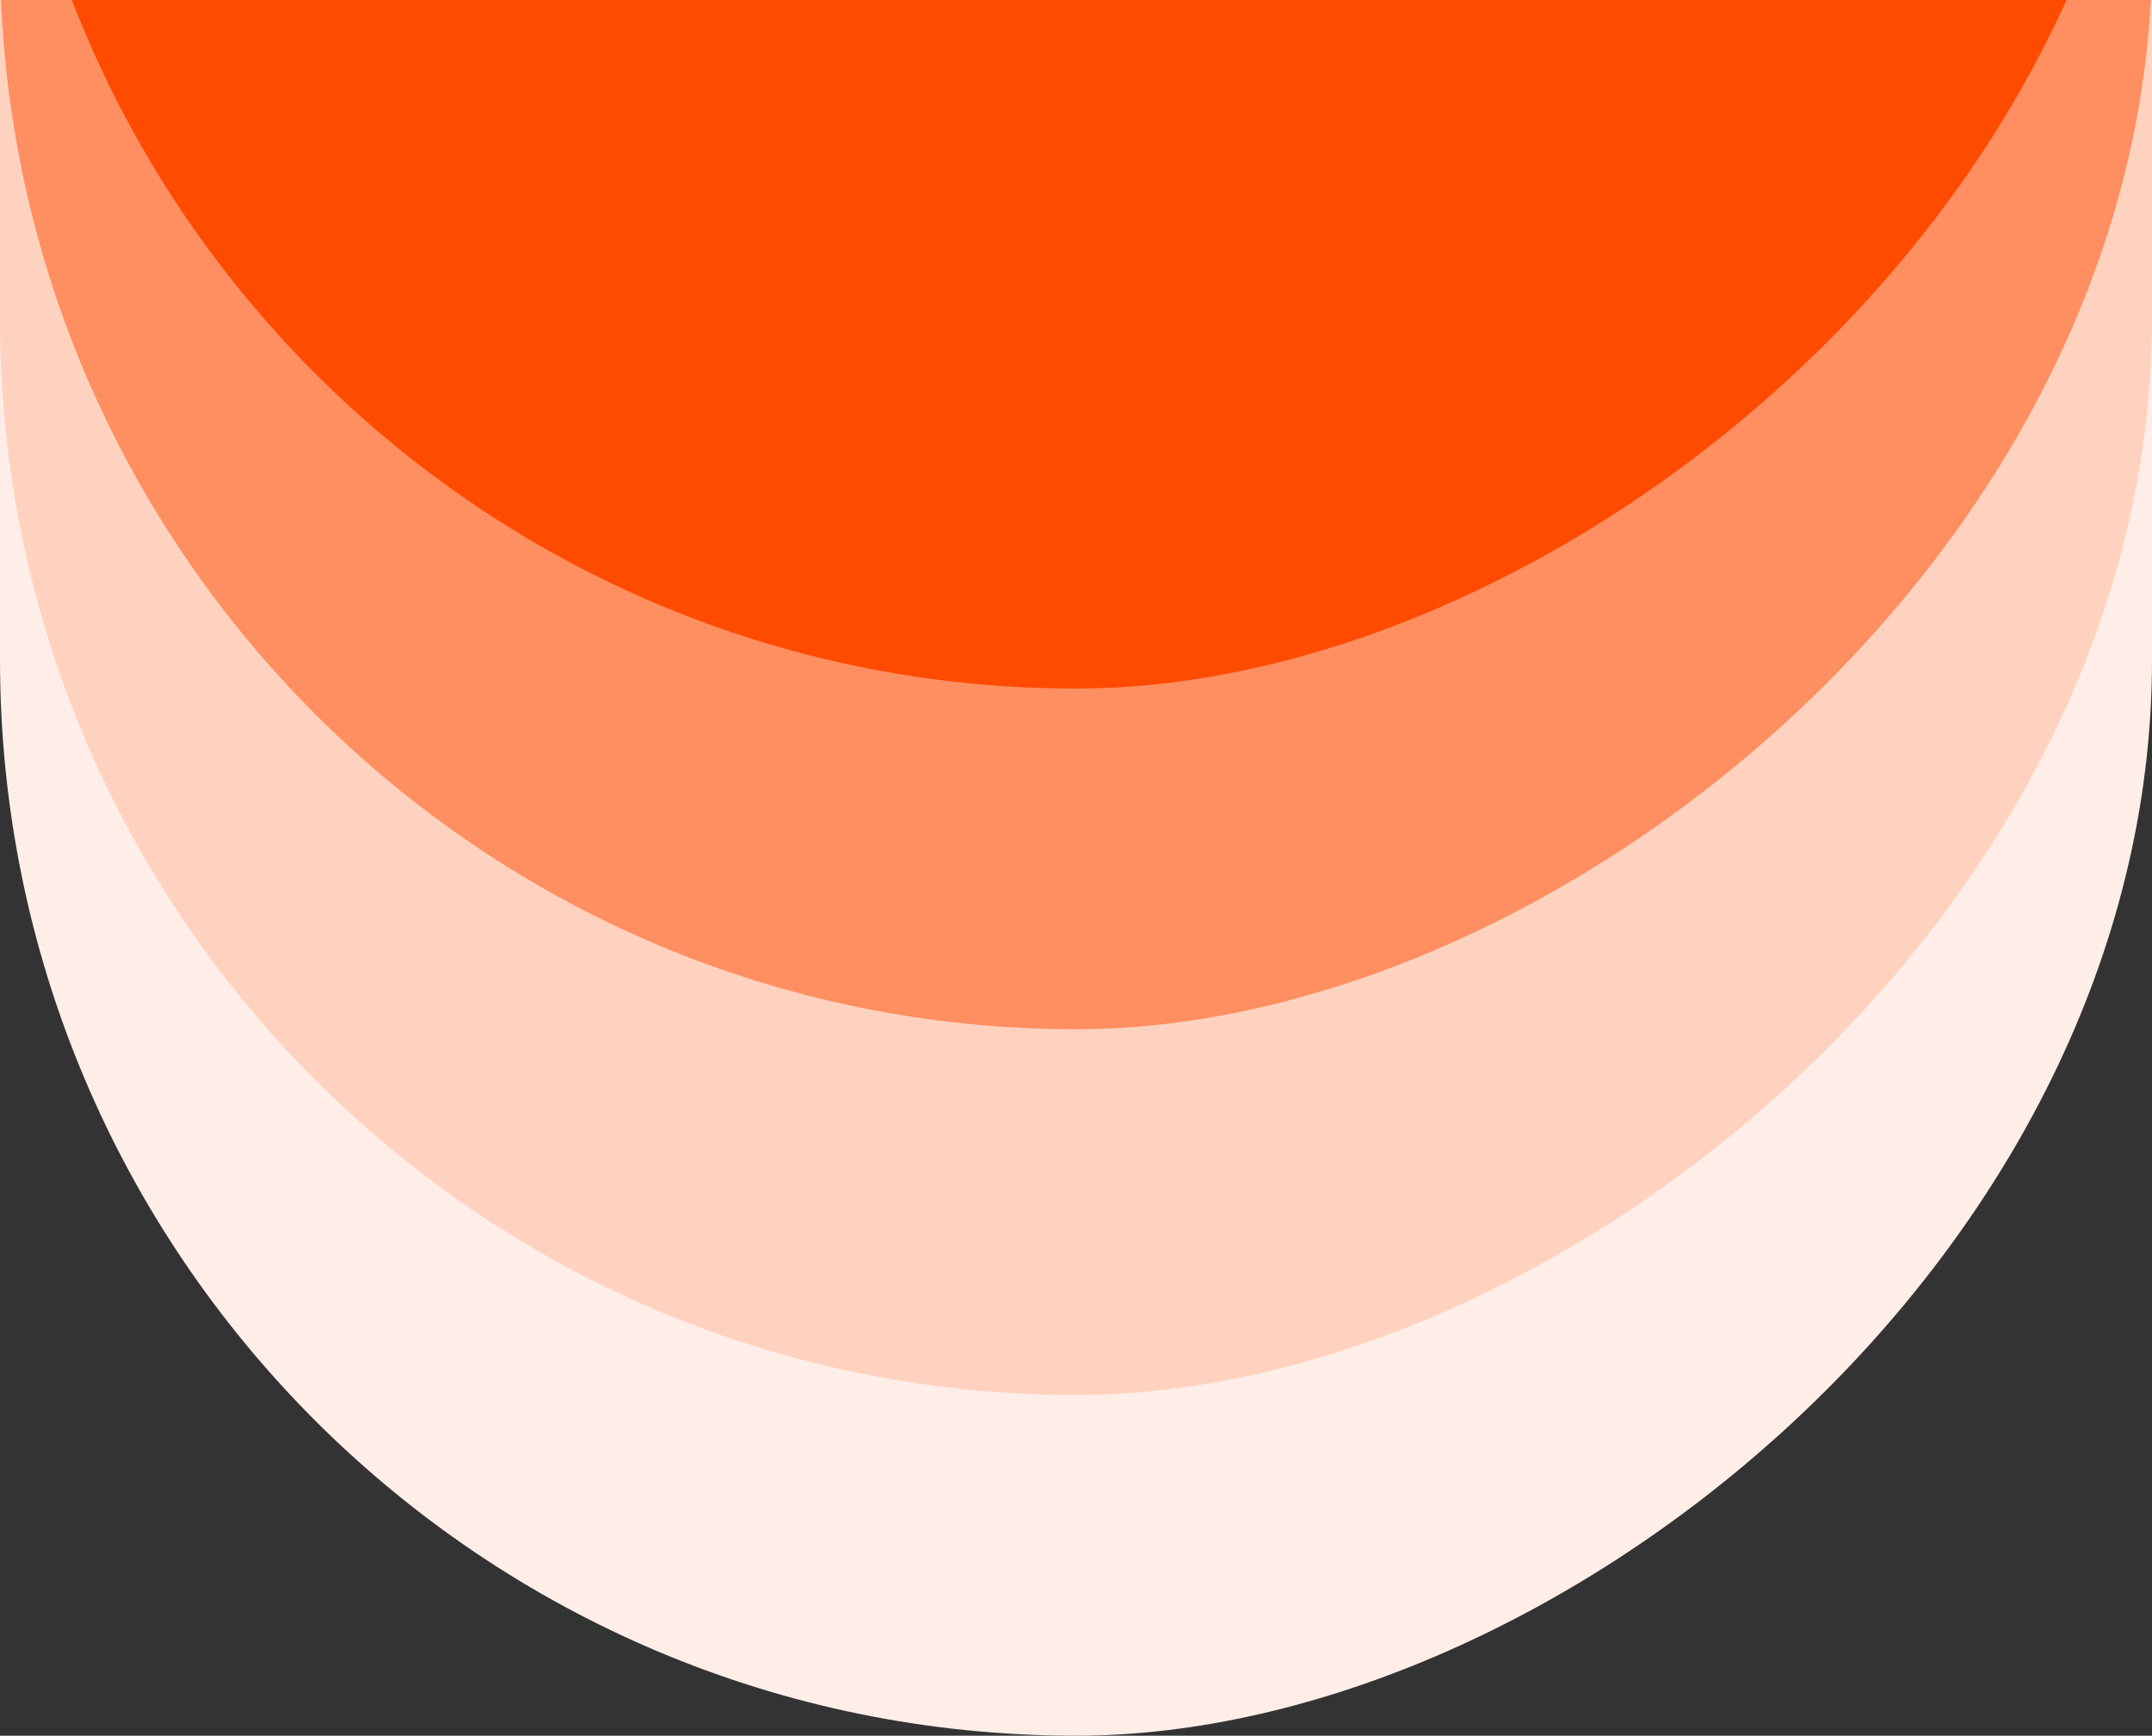
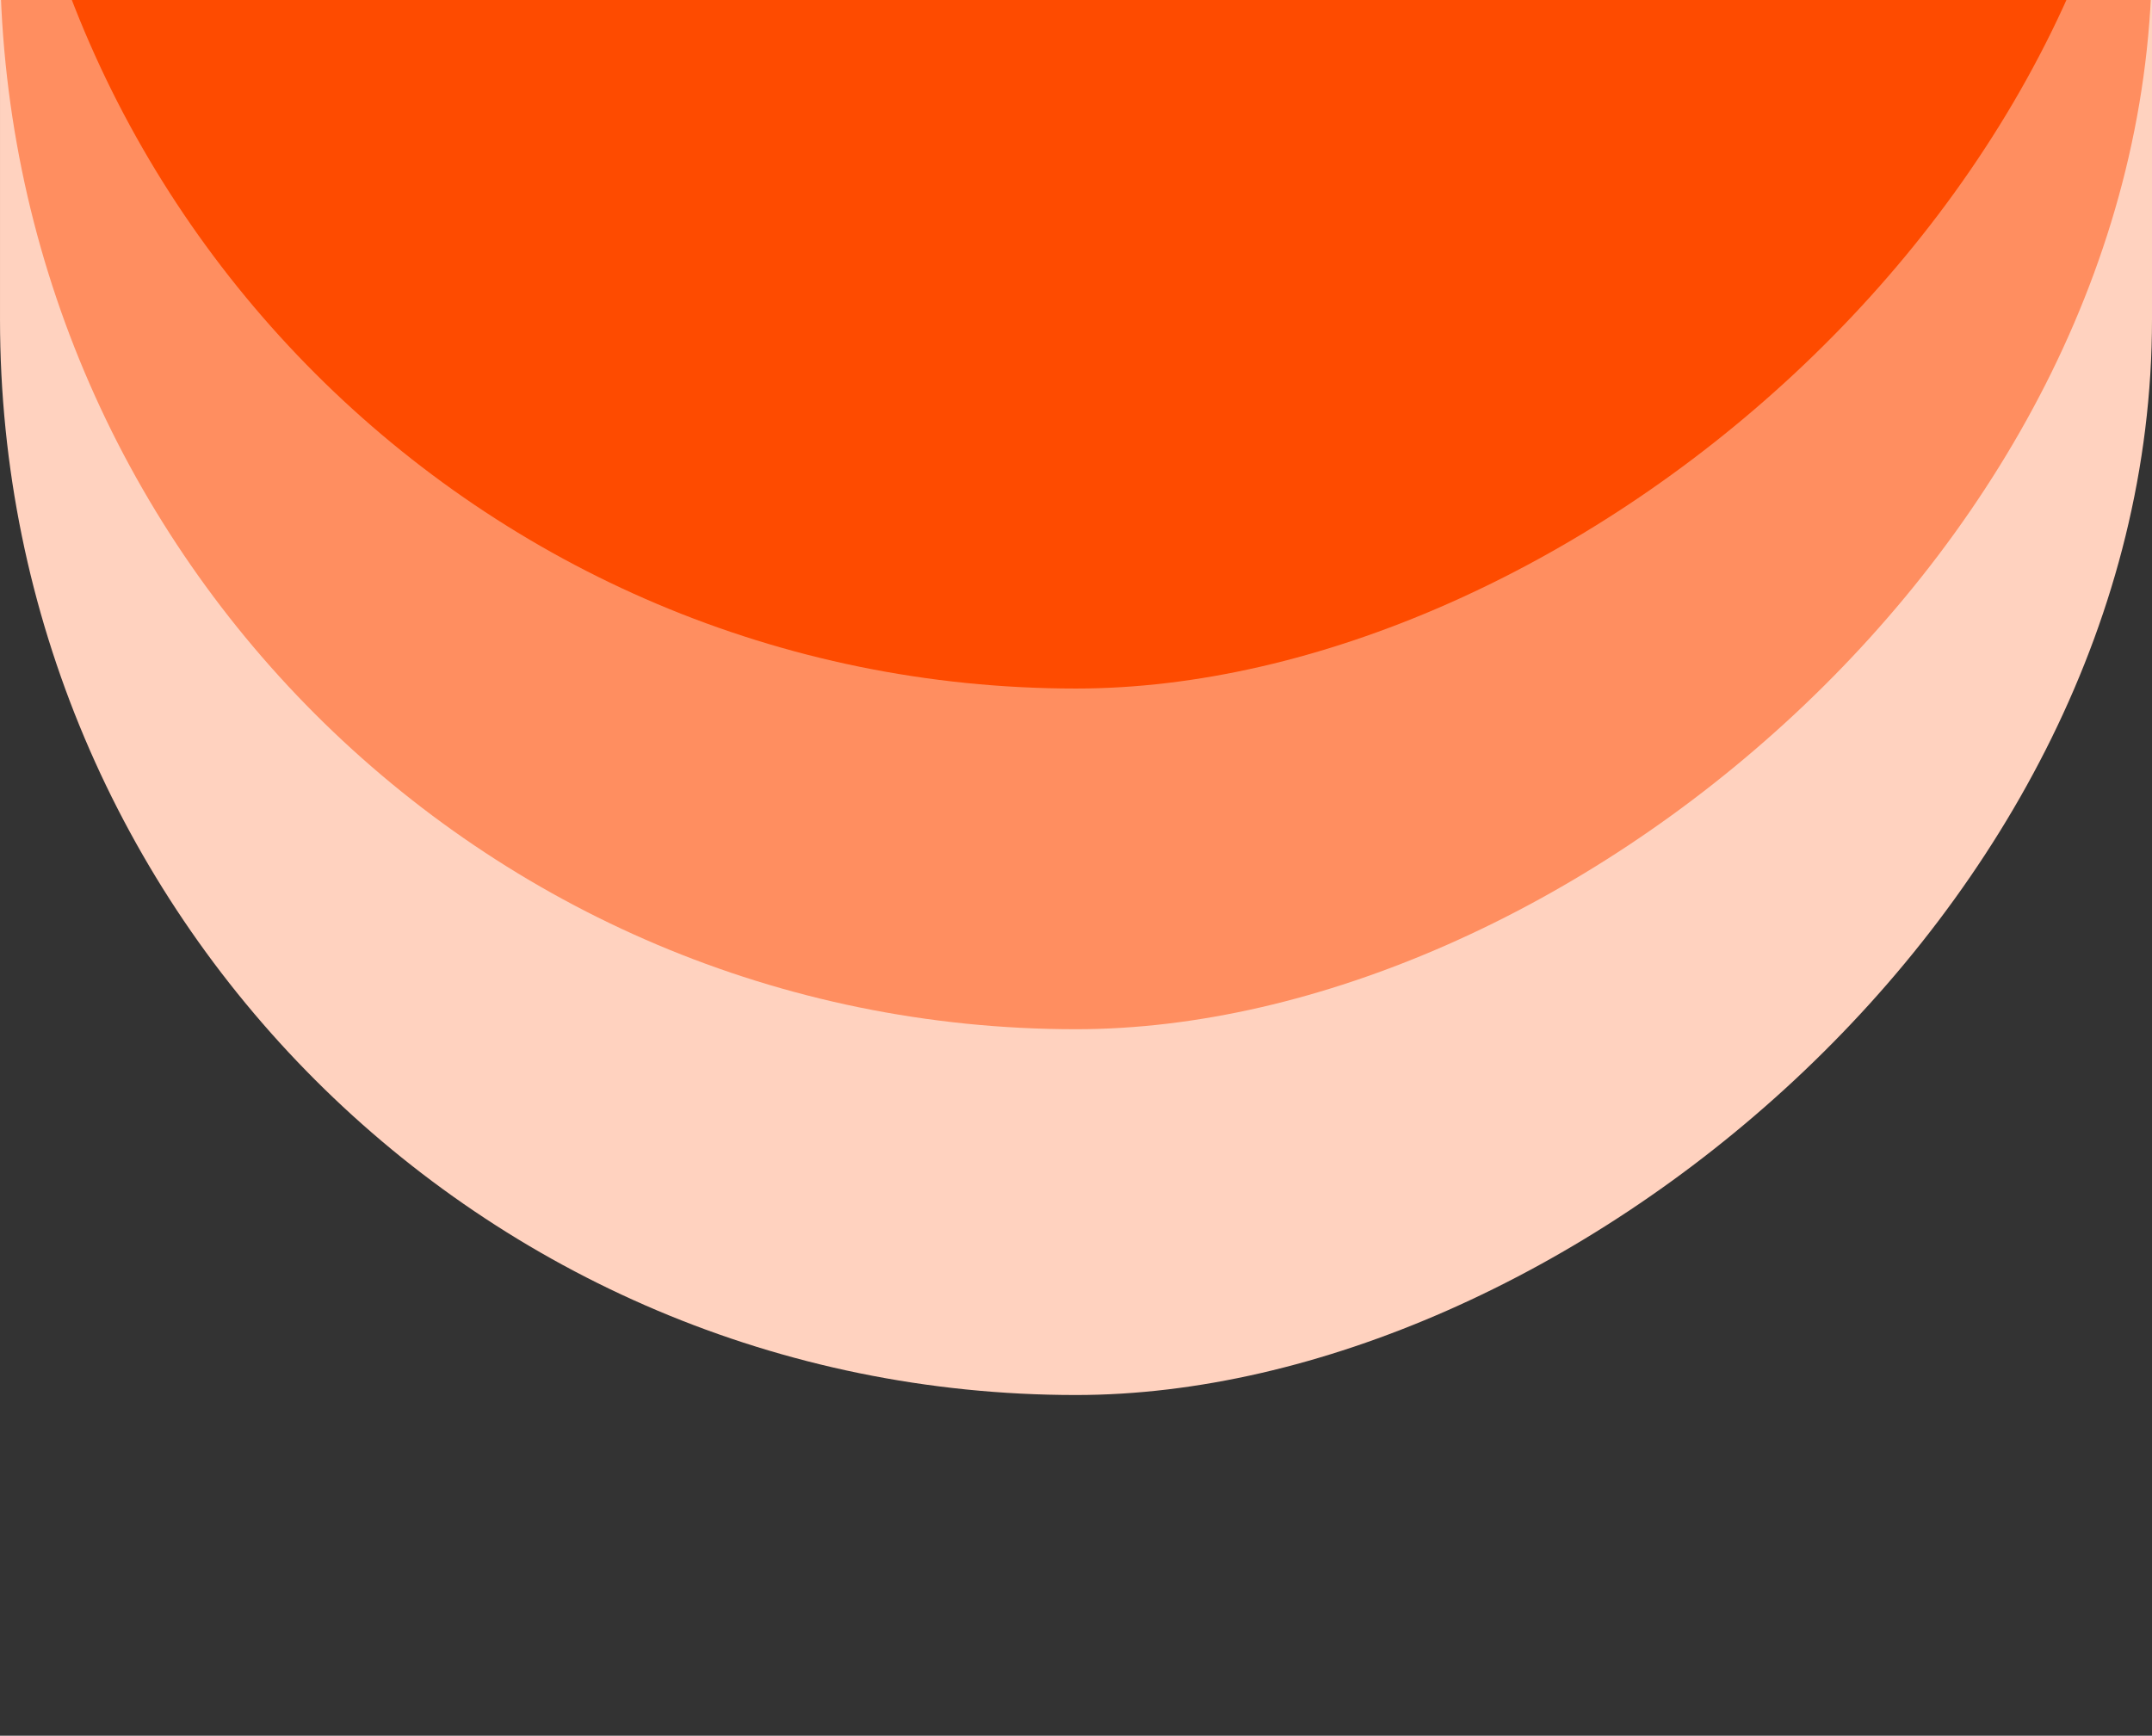
<svg xmlns="http://www.w3.org/2000/svg" width="600" height="484" viewBox="0 0 600 484" fill="none">
  <rect x="0" y="0" width="600" height="484" fill="#333333" stroke="none" />
-   <rect x="0.002" y="483.998" width="1158" height="600" rx="300" transform="rotate(-90 0.002 483.998)" fill="#FFEEE8" />
  <rect x="0.002" y="388.997" width="1023" height="600" rx="300" transform="rotate(-90 0.002 388.997)" fill="#FFD2BF" />
  <rect x="0.002" y="286.997" width="881" height="600" rx="300" transform="rotate(-90 0.002 286.997)" fill="#FF8E60" />
  <rect x="0.002" y="191.997" width="746" height="600" rx="300" transform="rotate(-90 0.002 191.997)" fill="#FE4B00" />
</svg>